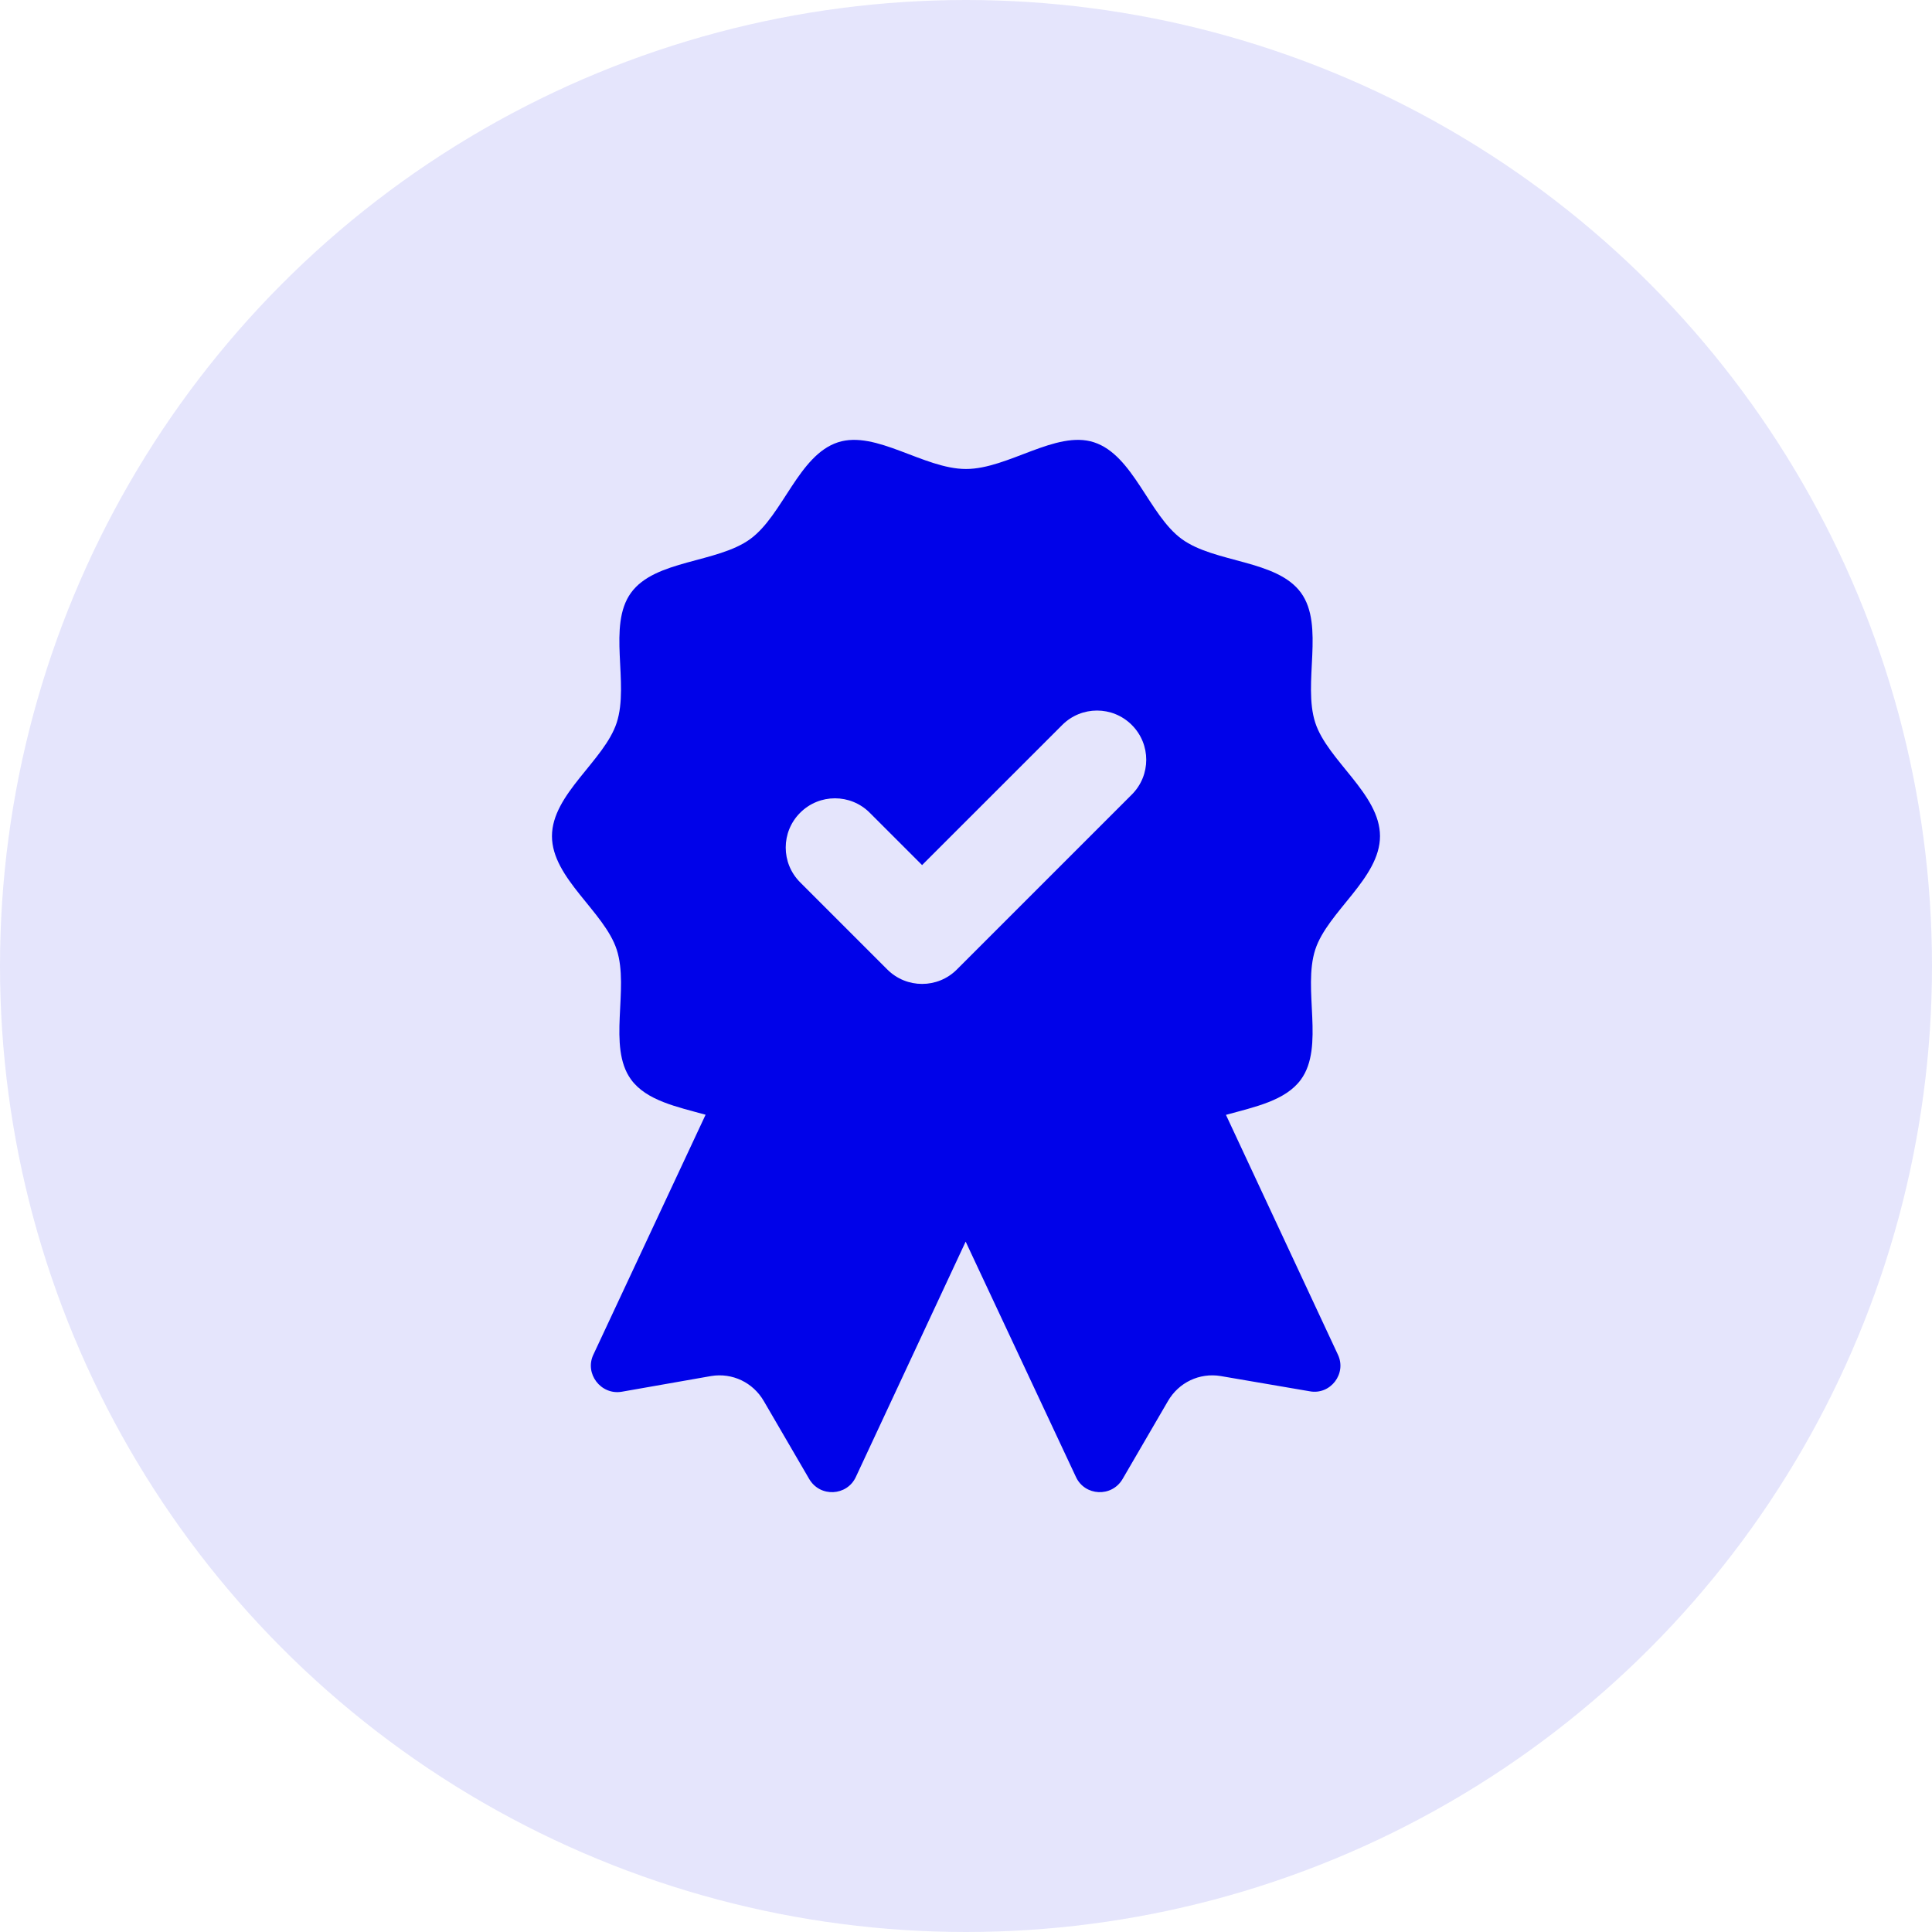
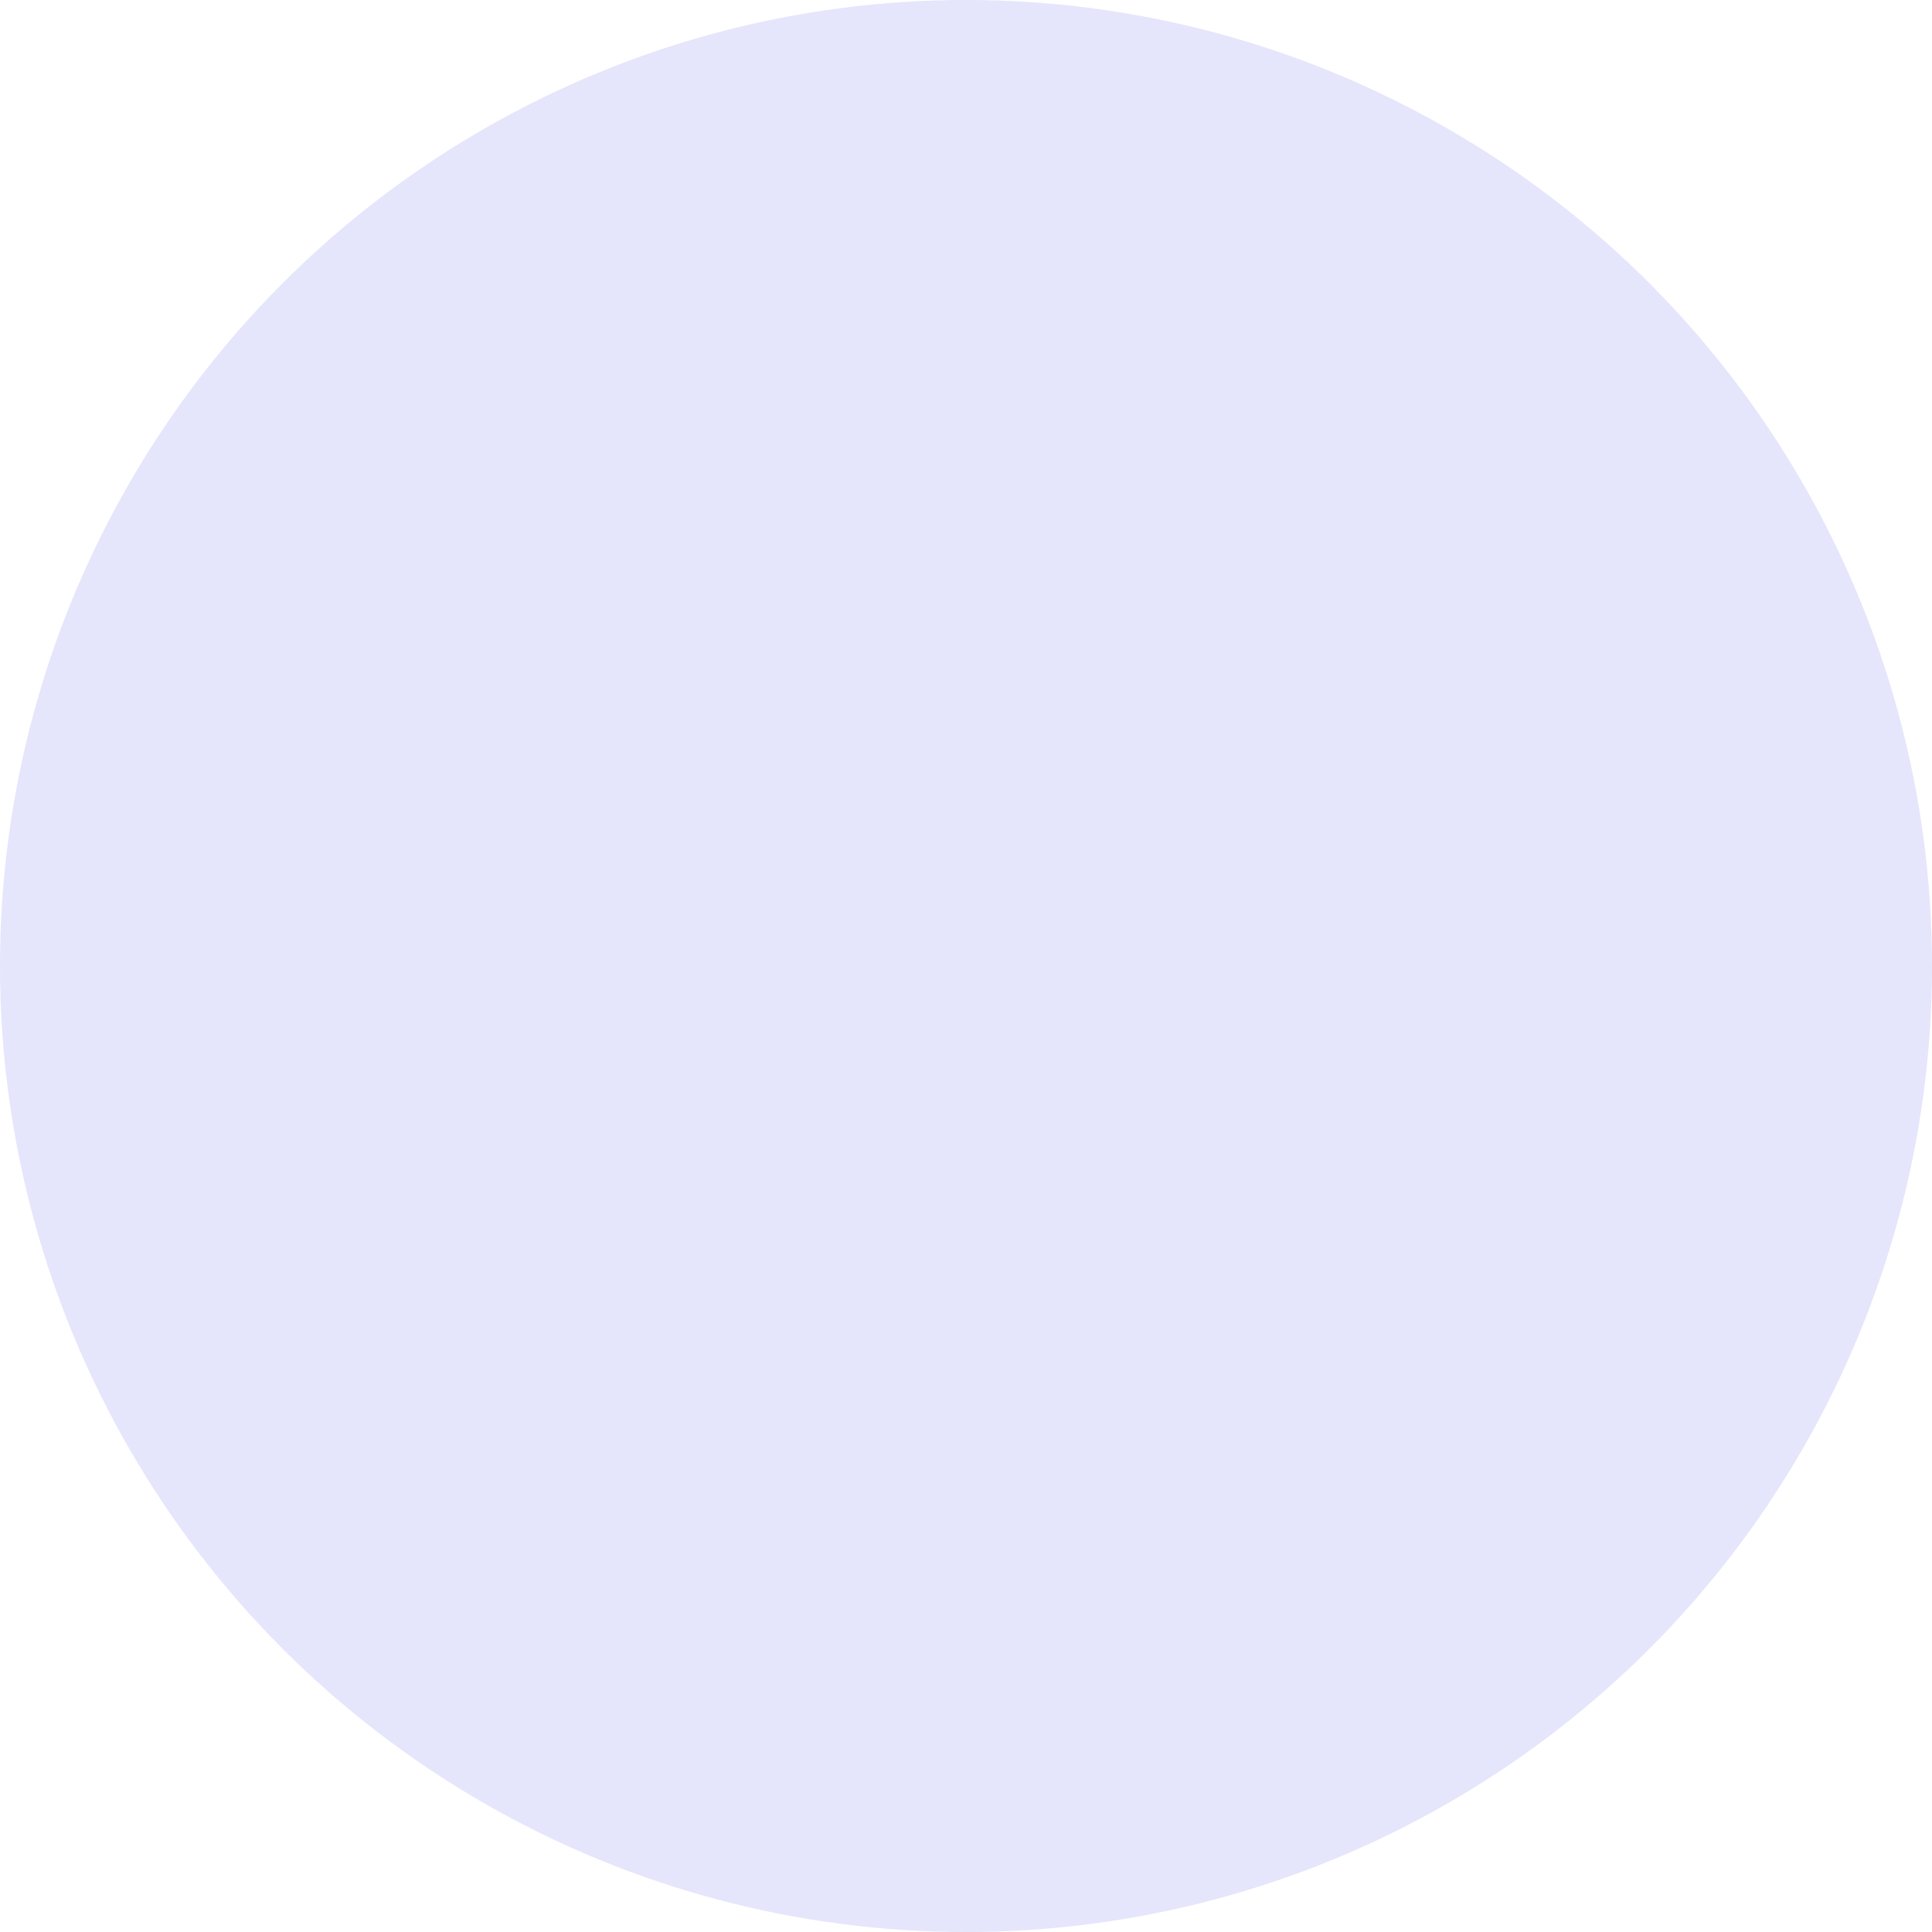
<svg xmlns="http://www.w3.org/2000/svg" width="56" height="56" viewBox="0 0 56 56" fill="none">
  <circle cx="28" cy="28" r="28" fill="#E5E5FC" />
-   <path d="M35.535 32.315C36.372 32.084 37.263 31.903 37.708 31.291C38.4 30.34 37.753 28.668 38.123 27.526C38.481 26.424 40 25.457 40 24.236C40 23.014 38.481 22.048 38.123 20.946C37.753 19.804 38.401 18.132 37.709 17.181C37.01 16.221 35.215 16.324 34.255 15.625C33.304 14.933 32.851 13.191 31.709 12.82C30.607 12.462 29.221 13.594 28 13.594C26.778 13.594 25.392 12.462 24.29 12.82C23.148 13.191 22.695 14.933 21.745 15.625C20.784 16.324 18.989 16.221 18.291 17.181C17.599 18.132 18.247 19.804 17.876 20.946C17.518 22.048 15.999 23.014 15.999 24.236C15.999 25.457 17.518 26.424 17.876 27.526C18.247 28.668 17.599 30.34 18.291 31.29C18.734 31.9 19.619 32.081 20.452 32.311L17.203 39.257C16.932 39.813 17.418 40.441 18.017 40.341L20.613 39.885C21.227 39.785 21.826 40.07 22.14 40.612L23.453 42.866C23.767 43.409 24.551 43.366 24.808 42.809L27.99 35.989L31.186 42.809C31.442 43.366 32.227 43.409 32.541 42.866L33.853 40.612C34.167 40.07 34.767 39.785 35.38 39.885L37.962 40.327C38.562 40.441 39.047 39.813 38.776 39.257L35.535 32.315ZM32.806 23.031L27.736 28.101C27.179 28.659 26.276 28.659 25.719 28.101L23.193 25.575C22.635 25.018 22.635 24.115 23.193 23.558C23.75 23 24.653 23 25.21 23.558L26.727 25.075L30.789 21.014C31.346 20.456 32.249 20.456 32.806 21.014C33.364 21.571 33.364 22.474 32.806 23.031Z" fill="#0002E9" />
</svg>